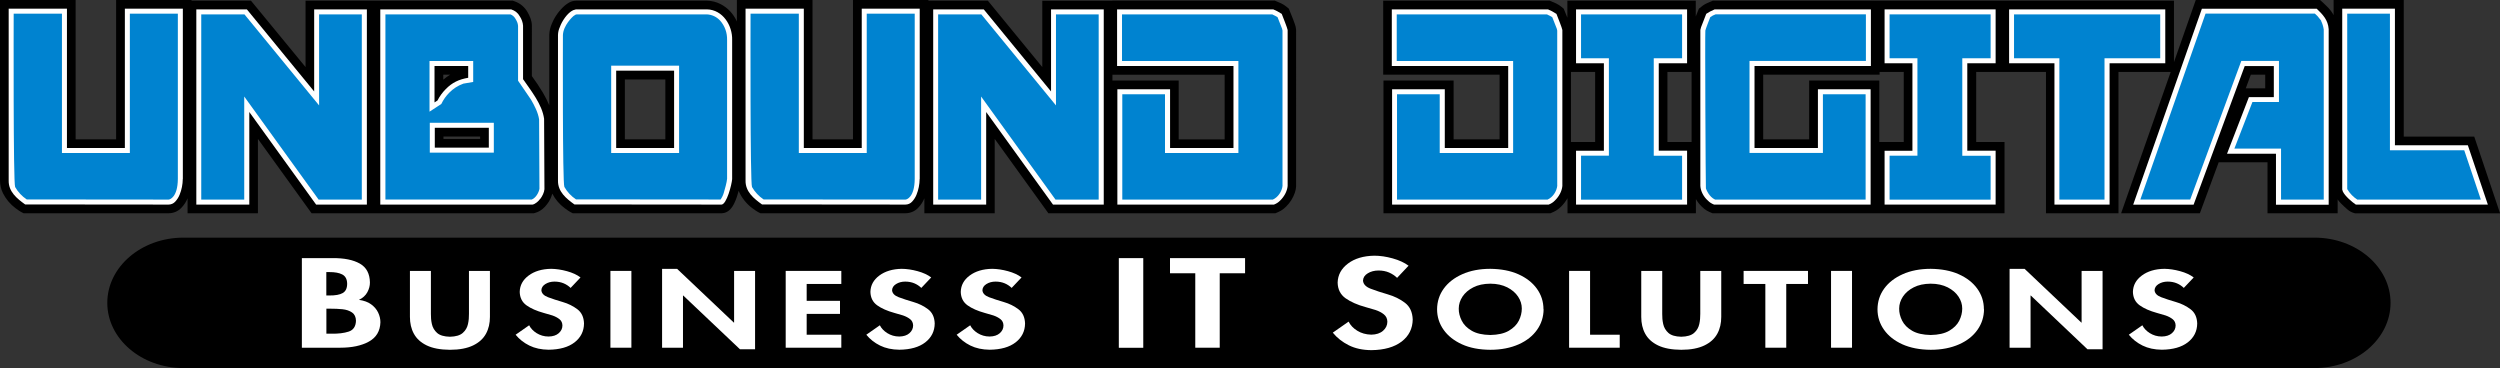
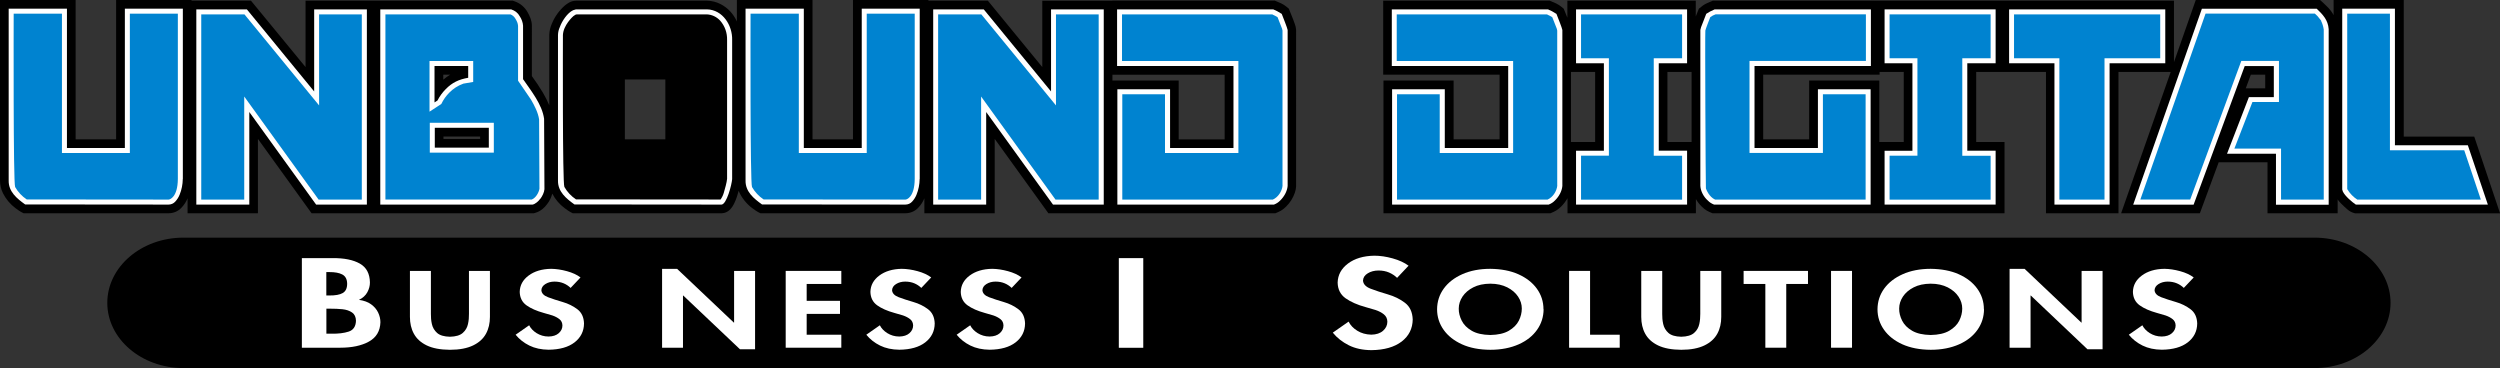
<svg xmlns="http://www.w3.org/2000/svg" id="Layer_1" version="1.1" viewBox="0 0 360 53.01">
  <rect x="0" y="0" width="360" height="53.01" fill="#333333" stroke="none" />
  <defs>
    <style>
      .st0 {
        fill: #0083d0;
      }

      .st0, .st1, .st2 {
        fill-rule: evenodd;
      }

      .st1, .st3 {
        fill: #fff;
      }
    </style>
  </defs>
  <path class="st2" d="M63.83,11.47v-.72h1c-.34.21-.69.46-1,.72ZM63.86,20.01v-.35h5.28v.35h-5.28ZM89.98,11.44h5.83v8.62h-5.83s0-8.62,0-8.62ZM160.19,10.76h16.16v9.31h-6.62v-8.47h-9.54v-.84h0ZM160.19.11h-10.1v9.55L142.25.1h-8.56v-.1h-10.86v20.06h-5.83V0h-10.89v3.09c-.51-1.1-1.29-1.96-2.35-2.5-.6-.31-1.27-.48-1.95-.49h-18.85c-.39,0-.77.12-1.1.32.01,0,.02,0,.04-.02-.21.12-.4.26-.58.41-.8.71-1.43,1.58-1.84,2.57-.23.5-.36,1.04-.38,1.59v10.2c-.27-.63-.58-1.25-.93-1.84-.49-.82-1.02-1.61-1.58-2.37V3.66c-.01-.69-.28-1.3-.61-1.89-.41-.74-1.08-1.31-1.88-1.58l-.25-.09h-29.85v9.56L36.14.1h-8.56v-.1h-10.86v20.06h-5.83V0H0v25.96c0,.65.14,1.29.43,1.87.43.85,1.05,1.59,1.82,2.16.17.11.33.23.49.35s.45.26.66.37h20.87c.72,0,1.4-.29,1.88-.82.37-.39.66-.84.86-1.34v2.16h10.13v-10.71l7.73,10.71h32.01l.23-.07c.37-.11.71-.3,1.01-.54.25-.2.47-.44.66-.7.35-.45.61-.97.75-1.52.43.83,1.04,1.55,1.8,2.11.17.11.33.23.49.35.16.12.45.26.66.37h21.47c.91-.04,1.45-.73,1.8-1.47.26-.54.47-1.18.62-1.77.36.94,1.15,1.92,1.98,2.52.17.11.33.23.49.35.16.12.45.26.66.37h20.87c.72,0,1.4-.29,1.88-.82.37-.39.66-.84.86-1.34v2.16h10.13v-10.71l7.73,10.71h32.69c.66-.27,1.05-.47,1.54-.96.58-.57,1.01-1.26,1.27-2.03.1-.29.15-.59.17-.89V4.29c-.02-.3-.09-.59-.2-.87,0,.02.02.04.02.06l-.25-.69-.62-1.54-.31-.26c-.24-.2-.52-.38-.8-.51-.3-.14-.6-.27-.91-.39h-23.39v.02Z" />
  <path class="st2" d="M270.62,20.45v-8.85h-10.1v8.46h-6.62v-9.31h16.76v-.39h3.48v10.09h-3.52ZM243.59,20.45h-3.48v-10.09h3.48v10.09ZM226.22,20.45v-10.09h3.48v10.09h-3.48ZM323.39,12.72l.73-1.97h2.07v1.97h-2.8ZM336.59,28.69c.16.22.33.43.53.62.28.29.58.56.89.83.26.23.59.43.92.52l.21.06h20.87l-3.72-11.05h-10.15V0h-10.1v2.18c-.21-.42-.59-.9-.94-1.24l.02.02c-.33-.33-.68-.65-1.03-.96h-17.9l-3.14,8.95V.1h-66.41l-.81.35c-.48.21-.76.45-1.19.8l-.45,1.12V.1h-18.49v2.45l-.52-1.29-.31-.26c-.24-.2-.52-.38-.8-.51-.3-.14-.6-.27-.91-.39h-23.98v10.65h16.76v9.31h-6.62v-8.46h-10.1v19.11h24.04c.66-.27,1.05-.47,1.54-.96.36-.36.67-.77.92-1.21v2.17h18.49v-2.04c.23.4.52.77.85,1.09.49.49.87.68,1.54.95h42.05v-10.26h-4.08v-10.09h10.05v20.35h10.44V10.36h7.52l-7.14,20.35h11.34l2.71-7.34h7.03v7.34h10.1v-2.03h-.03Z" />
  <path class="st0" d="M25.97,25.78V1.61h-7.63v20.06h-9.06V1.61H1.61v24.37c0,.4.07.77.26,1.14.32.61.78,1.2,1.34,1.58.18.12.36.25.54.39,0,0,.02.01.04.02h20.49c.27,0,.51-.11.69-.3.25-.28.43-.55.57-.9.28-.68.41-1.36.42-2.12h0Z" />
  <polygon class="st0" points="28.63 1.71 28.63 29.1 35.54 29.1 35.54 15.02 45.71 29.1 52.47 29.1 52.47 1.71 45.6 1.71 45.6 14.18 35.38 1.71 28.63 1.71" />
  <path class="st0" d="M64.45,13.08c-.49.5-.85,1.01-1.17,1.63l-1.06.7v-6.27h5.57v2.36l-.65.09c-.19.03-.35.06-.53.11-.79.24-1.58.82-2.15,1.38h-.01ZM62.25,21.62v-3.58h8.5v3.58h-8.5ZM73.56,1.71h-18.43v27.39h21.51c.36-.11.62-.36.86-.67.28-.37.46-.76.53-1.21v-9.07c0-.33-.02-.66-.05-.99-.05-.42-.16-.81-.32-1.2-.26-.63-.54-1.2-.89-1.79-.57-.95-1.14-1.77-1.81-2.65V3.72c-.01-.43-.19-.77-.41-1.16-.23-.4-.56-.7-1-.85h.01Z" />
-   <path class="st0" d="M88.37,9.82h9.06v11.85h-9.06v-11.85ZM80.7,5.04v20.94c0,.4.07.77.26,1.14.32.61.78,1.2,1.34,1.58.18.12.36.25.54.39.01,0,.02.01.04.02h21.01c.05,0,.08-.03.12-.07.49-.55.84-2.01.95-2.5.06-.27.1-.49.11-.77V5.76c0-1.1-.33-2.18-1.09-3.02-.56-.61-1.37-1.02-2.2-1.04h-18.79c-.11,0-.21.03-.31.09-.11.07-.2.13-.3.21-.65.58-1.08,1.21-1.43,2.01-.15.34-.23.65-.25,1.02h0Z" />
  <path class="st0" d="M132.08,25.78V1.61h-7.63v20.06h-9.06V1.61h-7.67v24.37c0,.4.07.77.26,1.14.32.61.78,1.2,1.34,1.58.18.12.36.25.54.39.01,0,.02.01.04.02h20.5c.27,0,.51-.11.69-.3.25-.28.43-.55.57-.9.28-.68.41-1.36.42-2.12h0Z" />
  <polygon class="st0" points="134.74 1.71 134.74 29.1 141.65 29.1 141.65 15.02 151.81 29.1 158.58 29.1 158.58 1.71 151.71 1.71 151.71 14.18 141.49 1.71 134.74 1.71" />
  <path class="st0" d="M183.28,1.71h-22.07v7.43h16.76v12.53h-9.85v-8.46h-6.87v15.89h22.12c.27-.11.51-.27.72-.48.39-.4.72-.86.88-1.4.05-.16.08-.3.09-.47V4.36c0-.12-.04-.22-.08-.33l-.24-.66-.46-1.14c-.19-.18-.73-.42-.99-.53h0Z" />
  <path class="st0" d="M222.84,1.71h-22.07v7.43h16.76v12.53h-9.85v-8.46h-6.87v15.89h22.12c.27-.11.51-.27.72-.48.39-.4.72-.86.88-1.4.05-.16.08-.3.09-.47V4.36c0-.12-.04-.22-.08-.33l-.24-.66-.46-1.14c-.19-.18-.73-.42-.99-.53h0Z" />
  <polygon class="st0" points="227.31 29.1 242.58 29.1 242.58 22.06 238.5 22.06 238.5 8.75 242.58 8.75 242.58 1.71 227.31 1.71 227.31 8.75 231.32 8.75 231.32 22.06 227.31 22.06 227.31 29.1" />
  <path class="st0" d="M246.89,29.1h22.12v-15.89h-6.87v8.46h-9.85v-12.53h16.76V1.71h-22.07s-.03,0-.04,0l-.45.2c-.15.07-.39.2-.5.31l-.46,1.14-.24.66c-.04.11-.07.21-.08.33v22.39c0,.17.04.31.09.47.17.54.49.99.88,1.4.21.21.44.37.72.48h-.01Z" />
  <polygon class="st0" points="271.74 29.1 287.01 29.1 287.01 22.06 282.93 22.06 282.93 8.75 287.01 8.75 287.01 1.71 271.74 1.71 271.74 8.75 275.75 8.75 275.75 22.06 271.74 22.06 271.74 29.1" />
  <polygon class="st0" points="289.67 1.71 289.67 8.75 296.2 8.75 296.2 29.1 303.42 29.1 303.42 8.75 311.44 8.75 311.44 1.71 289.67 1.71" />
  <path class="st0" d="M333.47,1.61h-16.14l-9.64,27.49h7.94l7.36-19.96h4.8v5.2h-3.7l-2.88,7.43h6.89v7.34h6.87V4.23c-.08-.47-.22-1.02-.44-1.42-.17-.27-.35-.49-.58-.72-.19-.19-.32-.32-.5-.48h.02Z" />
  <path class="st0" d="M339.35,29.1h18.41l-2.63-7.82h-10.6V1.61h-6.87v25.63c0,.07.02.13.06.19.29.55.93,1.12,1.36,1.49.09.08.17.13.28.18h0Z" />
  <path class="st1" d="M3.85,28.72c-.69-.46-1.26-1.07-1.67-1.79-.28-.55-.21-23.75-.21-24.96h6.95v20.06h9.78V1.97h6.91v23.8c-.02,2.64-1.16,2.97-1.33,2.97,0,0-20.43-.02-20.43-.02ZM26.33,25.77V1.25h-8.35v20.06h-8.34V1.25H1.25v24.73c-.04,1.63,1.2,2.62,2.37,3.46l20.65.02c.36,0,.72-.15.96-.42.27-.29.49-.63.64-1.01.29-.71.44-1.48.45-2.25h.01Z" />
  <path class="st1" d="M28.99,2.07h6.21l10.75,13.11V2.07h6.15v26.67h-6.22l-10.71-14.84v14.84h-6.19V2.07h0ZM28.27,1.35v28.11h7.63v-13.33l9.62,13.33h7.31V1.35h-7.59v11.82L35.55,1.35h-7.28Z" />
  <path class="st1" d="M73.5,2.07c.32.12.58.36.74.66.21.36.33.61.36,1v7.89l1.86,2.72c.48.82,1.03,1.87,1.17,2.86l.05,9.98c-.1.57-.52,1.31-1.1,1.55h-21.08V2.07h18ZM77.8,28.64c.28-.36.57-.94.6-1.39l-.05-10.14c-.28-2.08-1.89-4.05-3.03-5.71V3.7c-.02-.44-.21-.96-.46-1.33-.27-.51-.7-.84-1.25-1.02h-18.85v28.11h21.93c.39-.07.87-.5,1.09-.82h.02Z" />
  <path class="st1" d="M62.61,21.26v-2.86h7.78v2.86h-7.78ZM61.89,21.98h9.22v-4.3h-9.22v4.3Z" />
  <path class="st1" d="M63,14.47l-.43.28v-5.25h4.85v1.7c-1.34.23-2.31.69-3.23,1.63-.48.48-.88,1.03-1.19,1.64ZM66.69,12.05l1.45-.25v-3.02h-6.29v7.3l1.7-1.11c.32-.65.65-1.12,1.15-1.63.56-.57,1.24-1.01,1.99-1.28h0Z" />
  <path class="st1" d="M82.61,2.3l.23-.17.2-.06h18.74c.73.03,1.43.36,1.93.91.68.78,1.01,1.74.99,2.77v19.99c-.04.53-.3,1.42-.47,2.01-.1.35-.26.68-.47.98l-20.82-.02c-.69-.46-1.26-1.07-1.67-1.79-.28-.55-.21-20.7-.21-21.88.06-1.39,1.38-2.62,1.55-2.76v.02ZM80.62,3.89c-.17.36-.26.75-.27,1.15v20.94c-.04,1.63,1.2,2.62,2.37,3.46l21.18.02c.74-.04,1.47-2.87,1.53-3.67V5.76c.06-2.07-1.34-4.37-3.64-4.41h-18.85l-.41.12c-.83.38-1.62,1.59-1.91,2.42Z" />
-   <path class="st1" d="M88.73,10.18h8.34v11.13h-8.34s0-11.13,0-11.13ZM88.01,9.46v12.57h9.78v-12.57h-9.78Z" />
  <path class="st1" d="M109.96,28.72c-.69-.46-1.26-1.07-1.67-1.79-.28-.55-.21-23.75-.21-24.96h6.95v20.06h9.78V1.97h6.91v23.8c-.02,2.64-1.16,2.97-1.33,2.97l-20.43-.02ZM132.44,25.77V1.25h-8.35v20.06h-8.34V1.25h-8.39v24.73c-.04,1.63,1.2,2.62,2.37,3.46l20.65.02c.36,0,.72-.15.96-.42.27-.29.49-.63.64-1.01.29-.71.44-1.48.45-2.25h0Z" />
  <path class="st1" d="M135.1,2.07h6.21l10.75,13.11V2.07h6.15v26.67h-6.22l-10.71-14.84v14.84h-6.19V2.07h.01ZM134.38,1.35v28.11h7.63v-13.33l9.62,13.33h7.31V1.35h-7.59v11.82l-9.69-11.82h-7.28Z" />
  <path class="st1" d="M184.69,26.73c-.09.83-.64,1.67-1.4,2.01h-21.68v-15.17h6.15v8.46h10.57v-13.25h-16.76V2.07h21.63c.52.23.77.41.77.41l.65,1.66.06.26v22.33h0ZM183.36,1.35h-22.5v8.15h16.76v11.81h-9.13v-8.46h-7.59v16.61h22.55c.36-.14.64-.32.9-.59.55-.53,1-1.31,1.07-2.09V4.32c-.03-.26-.7-1.93-.85-2.32-.64-.4-.7-.42-1.2-.64h0Z" />
  <path class="st1" d="M224.25,26.73c-.09.83-.64,1.67-1.4,2.01h-21.68v-15.17h6.15v8.46h10.57v-13.25h-16.76V2.07h21.63c.52.23.77.41.77.41l.65,1.66.06.26v22.33h0ZM222.92,1.35h-22.5v8.15h16.76v11.81h-9.13v-8.46h-7.59v16.61h22.55c.36-.14.64-.32.9-.59.55-.53,1-1.31,1.07-2.09V4.32c-.03-.26-.7-1.93-.85-2.32-.64-.4-.7-.42-1.2-.64h0Z" />
  <path class="st1" d="M227.67,28.74v-6.32h4.01v-14.03h-4.01V2.07h14.55v6.32h-4.08v14.04h4.08v6.32h-14.55ZM226.95,29.46h15.99v-7.76h-4.08v-12.59h4.08V1.35h-15.99v7.76h4.01v12.6h-4.01v7.76h0Z" />
  <path class="st1" d="M246.97,28.74c-.86-.39-1.25-1.41-1.32-1.61-.04-.69-.14-22.21-.08-22.73.02-.18.6-1.65.71-1.93l.38-.24.4-.17h21.63v6.71h-16.76v13.25h10.57v-8.45h6.15v15.17h-21.68ZM245.93,28.88c.26.27.54.44.89.58h22.55V12.85h-7.59v8.46h-9.13v-11.81h16.76V1.35h-22.5c-.65.28-.74.35-1.21.64l-.75,1.93-.1.39v22.46c.04.78.5,1.61,1.08,2.11h0Z" />
  <path class="st1" d="M272.1,28.74v-6.32h4.01v-14.03h-4.01V2.07h14.55v6.32h-4.08v14.04h4.08v6.32h-14.55ZM271.38,29.46h15.99v-7.76h-4.08v-12.59h4.08V1.35h-15.99v7.76h4.01v12.6h-4.01v7.76h0Z" />
  <path class="st1" d="M290.03,2.07h21.04v6.32h-8.02v20.35h-6.5V8.39h-6.53V2.07h0ZM289.31,1.35v7.76h6.53v20.35h7.94V9.11h8.02V1.35h-22.49Z" />
  <path class="st1" d="M334.24,3.01c.19.4.32.82.38,1.25v24.48h-6.15v-7.34h-6.72l2.6-6.71h3.82v-5.92h-5.42l-7.36,19.96h-7.18l9.39-26.77h15.74l.38.36.54.67-.02.02ZM333.61,1.26h-16.54l-9.89,28.21h8.7l7.36-19.96h4.19v4.48h-3.59l-3.15,8.15h7.05v7.34h7.59V4.2c-.09-1.33-.85-2.11-1.73-2.95h.01Z" />
  <path class="st1" d="M339.45,28.74c-.58-.37-1.06-.87-1.42-1.46l-.03-.1V1.97h6.15v19.67h10.7l2.39,7.1h-17.8,0ZM339.24,29.46h19.01l-2.88-8.54h-10.5V1.25h-7.59v26.04l.09.29c.3.65,1.35,1.54,1.87,1.88Z" />
  <path class="st2" d="M333.28,34.22H26.41c-6.05,0-10.96,4.21-10.96,9.39s4.91,9.39,10.96,9.39h306.87c6.05,0,10.96-4.21,10.96-9.39s-4.91-9.39-10.96-9.39Z" />
  <path class="st1" d="M46.99,39.18h.46c.76,0,1.37.1,1.83.34.46.24.7.68.71,1.33,0,.66-.21,1.1-.64,1.35-.42.24-1.07.36-1.93.35h-.43v-3.36h0ZM43.47,50.07h5.53c1.68,0,3.05-.29,4.12-.88s1.62-1.52,1.66-2.78c0-.48-.11-.95-.33-1.41s-.56-.85-1.01-1.18-1.04-.54-1.75-.64c.56-.27.96-.64,1.21-1.1s.37-.93.37-1.4c-.02-1.27-.5-2.18-1.45-2.72s-2.27-.81-3.97-.79h-4.38v12.91h0ZM46.99,44.45h.58c.6,0,1.19.02,1.75.08s1.02.22,1.38.47.55.65.56,1.2c-.03.81-.38,1.33-1.05,1.55s-1.5.32-2.47.3h-.74v-3.6h-.01Z" />
  <path class="st1" d="M59.03,45.63c0,.91.18,1.72.57,2.43s1,1.27,1.85,1.68,1.96.62,3.34.63c1.38,0,2.49-.22,3.34-.63s1.46-.97,1.85-1.68.57-1.52.57-2.43v-6.62h-3.02v6.19c.01.47-.03.96-.14,1.46s-.35.93-.75,1.28c-.39.35-1.01.53-1.85.55-.84-.02-1.46-.2-1.85-.55s-.64-.78-.75-1.28-.15-.99-.14-1.46v-6.19h-3.02s0,6.62,0,6.62Z" />
  <path class="st1" d="M83.59,39.95c-.5-.38-1.15-.68-1.95-.9-.8-.22-1.56-.33-2.28-.34-1.33.02-2.41.35-3.24.97-.83.62-1.26,1.4-1.28,2.35.02.84.35,1.49.98,1.94.63.45,1.46.81,2.47,1.09.42.11.83.23,1.24.36.41.14.75.32,1.03.54s.42.53.43.9c0,.44-.18.81-.53,1.12-.35.31-.84.47-1.46.48-.66,0-1.23-.18-1.73-.49-.49-.31-.85-.69-1.07-1.13l-1.95,1.36c.53.65,1.19,1.17,1.98,1.56.79.39,1.72.59,2.78.6,1.6-.02,2.84-.37,3.73-1.06.89-.69,1.35-1.6,1.36-2.72-.03-.91-.35-1.59-.96-2.05s-1.31-.81-2.11-1.04-1.5-.46-2.11-.69-.93-.57-.96-1.01c.02-.37.21-.66.58-.89s.81-.35,1.31-.35.94.09,1.32.25.71.38,1,.66l1.42-1.5h0Z" />
-   <rect class="st3" x="87.9" y="39.01" width="3.02" height="11.06" />
  <polygon class="st1" points="95.34 50.07 98.35 50.07 98.35 42.56 98.39 42.56 106.55 50.29 108.73 50.29 108.73 39.01 105.71 39.01 105.71 46.45 105.67 46.45 97.51 38.72 95.34 38.72 95.34 50.07" />
  <polygon class="st1" points="121.15 40.89 121.15 39.01 113.14 39.01 113.14 50.07 121.15 50.07 121.15 48.2 116.16 48.2 116.16 45.2 120.96 45.2 120.96 43.32 116.16 43.32 116.16 40.89 121.15 40.89" />
  <path class="st1" d="M134.09,39.95c-.5-.38-1.15-.68-1.95-.9s-1.56-.33-2.28-.34c-1.33.02-2.41.35-3.24.97-.83.62-1.26,1.4-1.28,2.35.02.84.35,1.49.98,1.94.63.45,1.46.81,2.47,1.09.42.11.83.23,1.24.36.41.14.75.32,1.03.54s.42.53.43.9c0,.44-.18.81-.53,1.12-.35.31-.84.47-1.46.48-.66,0-1.23-.18-1.73-.49-.49-.31-.85-.69-1.07-1.13l-1.95,1.36c.53.65,1.19,1.17,1.98,1.56.79.39,1.72.59,2.78.6,1.6-.02,2.84-.37,3.73-1.06.89-.69,1.35-1.6,1.36-2.72-.03-.91-.35-1.59-.96-2.05s-1.31-.81-2.11-1.04-1.5-.46-2.11-.69-.93-.57-.96-1.01c.02-.37.21-.66.58-.89s.81-.35,1.31-.35.94.09,1.32.25.71.38,1,.66l1.42-1.5h0Z" />
  <path class="st1" d="M147.1,39.95c-.5-.38-1.15-.68-1.95-.9s-1.56-.33-2.28-.34c-1.33.02-2.41.35-3.24.97-.83.62-1.26,1.4-1.28,2.35.02.84.35,1.49.98,1.94.63.45,1.46.81,2.47,1.09.42.11.83.23,1.24.36.41.14.75.32,1.03.54s.42.53.43.9c0,.44-.18.81-.53,1.12-.35.31-.84.47-1.46.48-.66,0-1.23-.18-1.73-.49-.49-.31-.85-.69-1.07-1.13l-1.95,1.36c.53.65,1.19,1.17,1.98,1.56.79.39,1.72.59,2.78.6,1.6-.02,2.84-.37,3.73-1.06.89-.69,1.35-1.6,1.36-2.72-.03-.91-.35-1.59-.96-2.05s-1.31-.81-2.11-1.04-1.5-.46-2.11-.69-.93-.57-.96-1.01c.02-.37.21-.66.58-.89s.81-.35,1.31-.35.94.09,1.32.25.71.38,1,.66l1.42-1.5h0Z" />
  <rect class="st3" x="161.11" y="37.17" width="3.52" height="12.91" />
-   <polygon class="st1" points="175.64 39.35 179.29 39.35 179.29 37.17 168.48 37.17 168.48 39.35 172.12 39.35 172.12 50.07 175.64 50.07 175.64 39.35" />
  <path class="st1" d="M202.83,38.26c-.59-.44-1.35-.79-2.28-1.05s-1.82-.39-2.66-.39c-1.55.03-2.81.4-3.78,1.13s-1.46,1.64-1.49,2.74c.02.98.4,1.73,1.14,2.26.74.52,1.7.95,2.88,1.27.48.13.97.27,1.44.42.48.16.88.37,1.2.63.32.26.49.61.5,1.05,0,.51-.21.95-.62,1.31s-.98.55-1.7.56c-.77-.02-1.44-.21-2.02-.57s-.99-.8-1.24-1.31l-2.28,1.59c.62.76,1.39,1.36,2.31,1.82s2,.69,3.25.7c1.86-.02,3.31-.44,4.36-1.24,1.04-.8,1.57-1.86,1.59-3.18-.04-1.06-.41-1.86-1.12-2.4-.71-.54-1.53-.94-2.46-1.21-.93-.27-1.75-.54-2.46-.81s-1.08-.66-1.12-1.18c.02-.43.25-.78.68-1.04.43-.27.94-.4,1.53-.41.59,0,1.1.1,1.54.29.44.19.83.45,1.16.77l1.65-1.75h0Z" />
  <path class="st1" d="M219.14,44.44c0,.58-.14,1.16-.43,1.74s-.78,1.06-1.44,1.45c-.67.39-1.56.59-2.67.61-1.11-.02-2-.22-2.67-.61s-1.15-.87-1.44-1.45-.44-1.16-.43-1.74c0-.61.18-1.18.54-1.73.36-.54.88-.99,1.55-1.33.68-.35,1.49-.52,2.45-.53.96,0,1.77.19,2.45.53.68.35,1.19.79,1.55,1.33s.54,1.12.54,1.73ZM222.26,44.53c0-1.11-.33-2.1-.96-2.97-.63-.87-1.52-1.56-2.66-2.07s-2.49-.76-4.04-.78c-1.55,0-2.9.27-4.04.78s-2.03,1.2-2.66,2.07-.95,1.86-.96,2.97c0,1.1.32,2.09.94,2.96.62.88,1.5,1.57,2.64,2.09s2.5.78,4.09.79c1.58,0,2.94-.28,4.09-.79,1.14-.51,2.02-1.21,2.64-2.09s.93-1.86.94-2.96h-.02Z" />
  <polygon class="st1" points="228.97 39.01 225.95 39.01 225.95 50.07 233.24 50.07 233.24 48.2 228.97 48.2 228.97 39.01" />
  <path class="st1" d="M236.34,45.63c0,.91.18,1.72.57,2.43.39.71,1,1.27,1.85,1.68s1.96.62,3.34.63c1.38,0,2.49-.22,3.34-.63.85-.41,1.46-.97,1.85-1.68s.57-1.52.57-2.43v-6.62h-3.02v6.19c0,.47-.03.96-.14,1.46s-.35.93-.75,1.28c-.39.35-1.01.53-1.85.55-.84-.02-1.46-.2-1.85-.55s-.64-.78-.75-1.28-.15-.99-.14-1.46v-6.19h-3.02v6.62Z" />
  <polygon class="st1" points="257.22 40.89 260.35 40.89 260.35 39.01 251.08 39.01 251.08 40.89 254.21 40.89 254.21 50.07 257.22 50.07 257.22 40.89" />
  <rect class="st3" x="263.67" y="39.01" width="3.02" height="11.06" />
  <path class="st1" d="M282.56,44.44c0,.58-.14,1.16-.43,1.74s-.78,1.06-1.44,1.45c-.67.39-1.56.59-2.67.61-1.11-.02-2-.22-2.67-.61s-1.15-.87-1.44-1.45-.44-1.16-.43-1.74c0-.61.18-1.18.54-1.73.36-.54.88-.99,1.55-1.33.68-.35,1.49-.52,2.45-.53.96,0,1.77.19,2.45.53.68.35,1.19.79,1.55,1.33s.54,1.12.54,1.73ZM285.68,44.53c0-1.11-.33-2.1-.96-2.97-.63-.87-1.52-1.56-2.66-2.07s-2.49-.76-4.04-.78c-1.55,0-2.9.27-4.04.78s-2.03,1.2-2.66,2.07-.95,1.86-.96,2.97c0,1.1.32,2.09.94,2.96.62.88,1.5,1.57,2.64,2.09,1.14.51,2.5.78,4.09.79,1.58,0,2.94-.28,4.09-.79s2.02-1.21,2.64-2.09c.62-.88.93-1.86.94-2.96h-.02Z" />
  <polygon class="st1" points="289.38 50.07 292.4 50.07 292.4 42.56 292.44 42.56 300.59 50.29 302.77 50.29 302.77 39.01 299.75 39.01 299.75 46.45 299.71 46.45 291.55 38.72 289.38 38.72 289.38 50.07" />
  <path class="st1" d="M315.89,39.95c-.5-.38-1.15-.68-1.95-.9-.8-.22-1.56-.33-2.28-.34-1.33.02-2.41.35-3.24.97-.83.62-1.26,1.4-1.28,2.35.02.84.35,1.49.98,1.94s1.46.81,2.47,1.09c.42.11.83.23,1.24.36.41.14.75.32,1.03.54s.42.53.43.9c0,.44-.18.81-.53,1.12-.35.31-.84.47-1.46.48-.66,0-1.23-.18-1.73-.49-.49-.31-.85-.69-1.07-1.13l-1.95,1.36c.53.65,1.19,1.17,1.98,1.56.79.39,1.72.59,2.78.6,1.6-.02,2.84-.37,3.73-1.06s1.35-1.6,1.36-2.72c-.03-.91-.35-1.59-.96-2.05s-1.31-.81-2.11-1.04-1.5-.46-2.11-.69-.93-.57-.96-1.01c.02-.37.21-.66.58-.89s.81-.35,1.31-.35.94.09,1.32.25.71.38,1,.66l1.42-1.5h0Z" />
</svg>